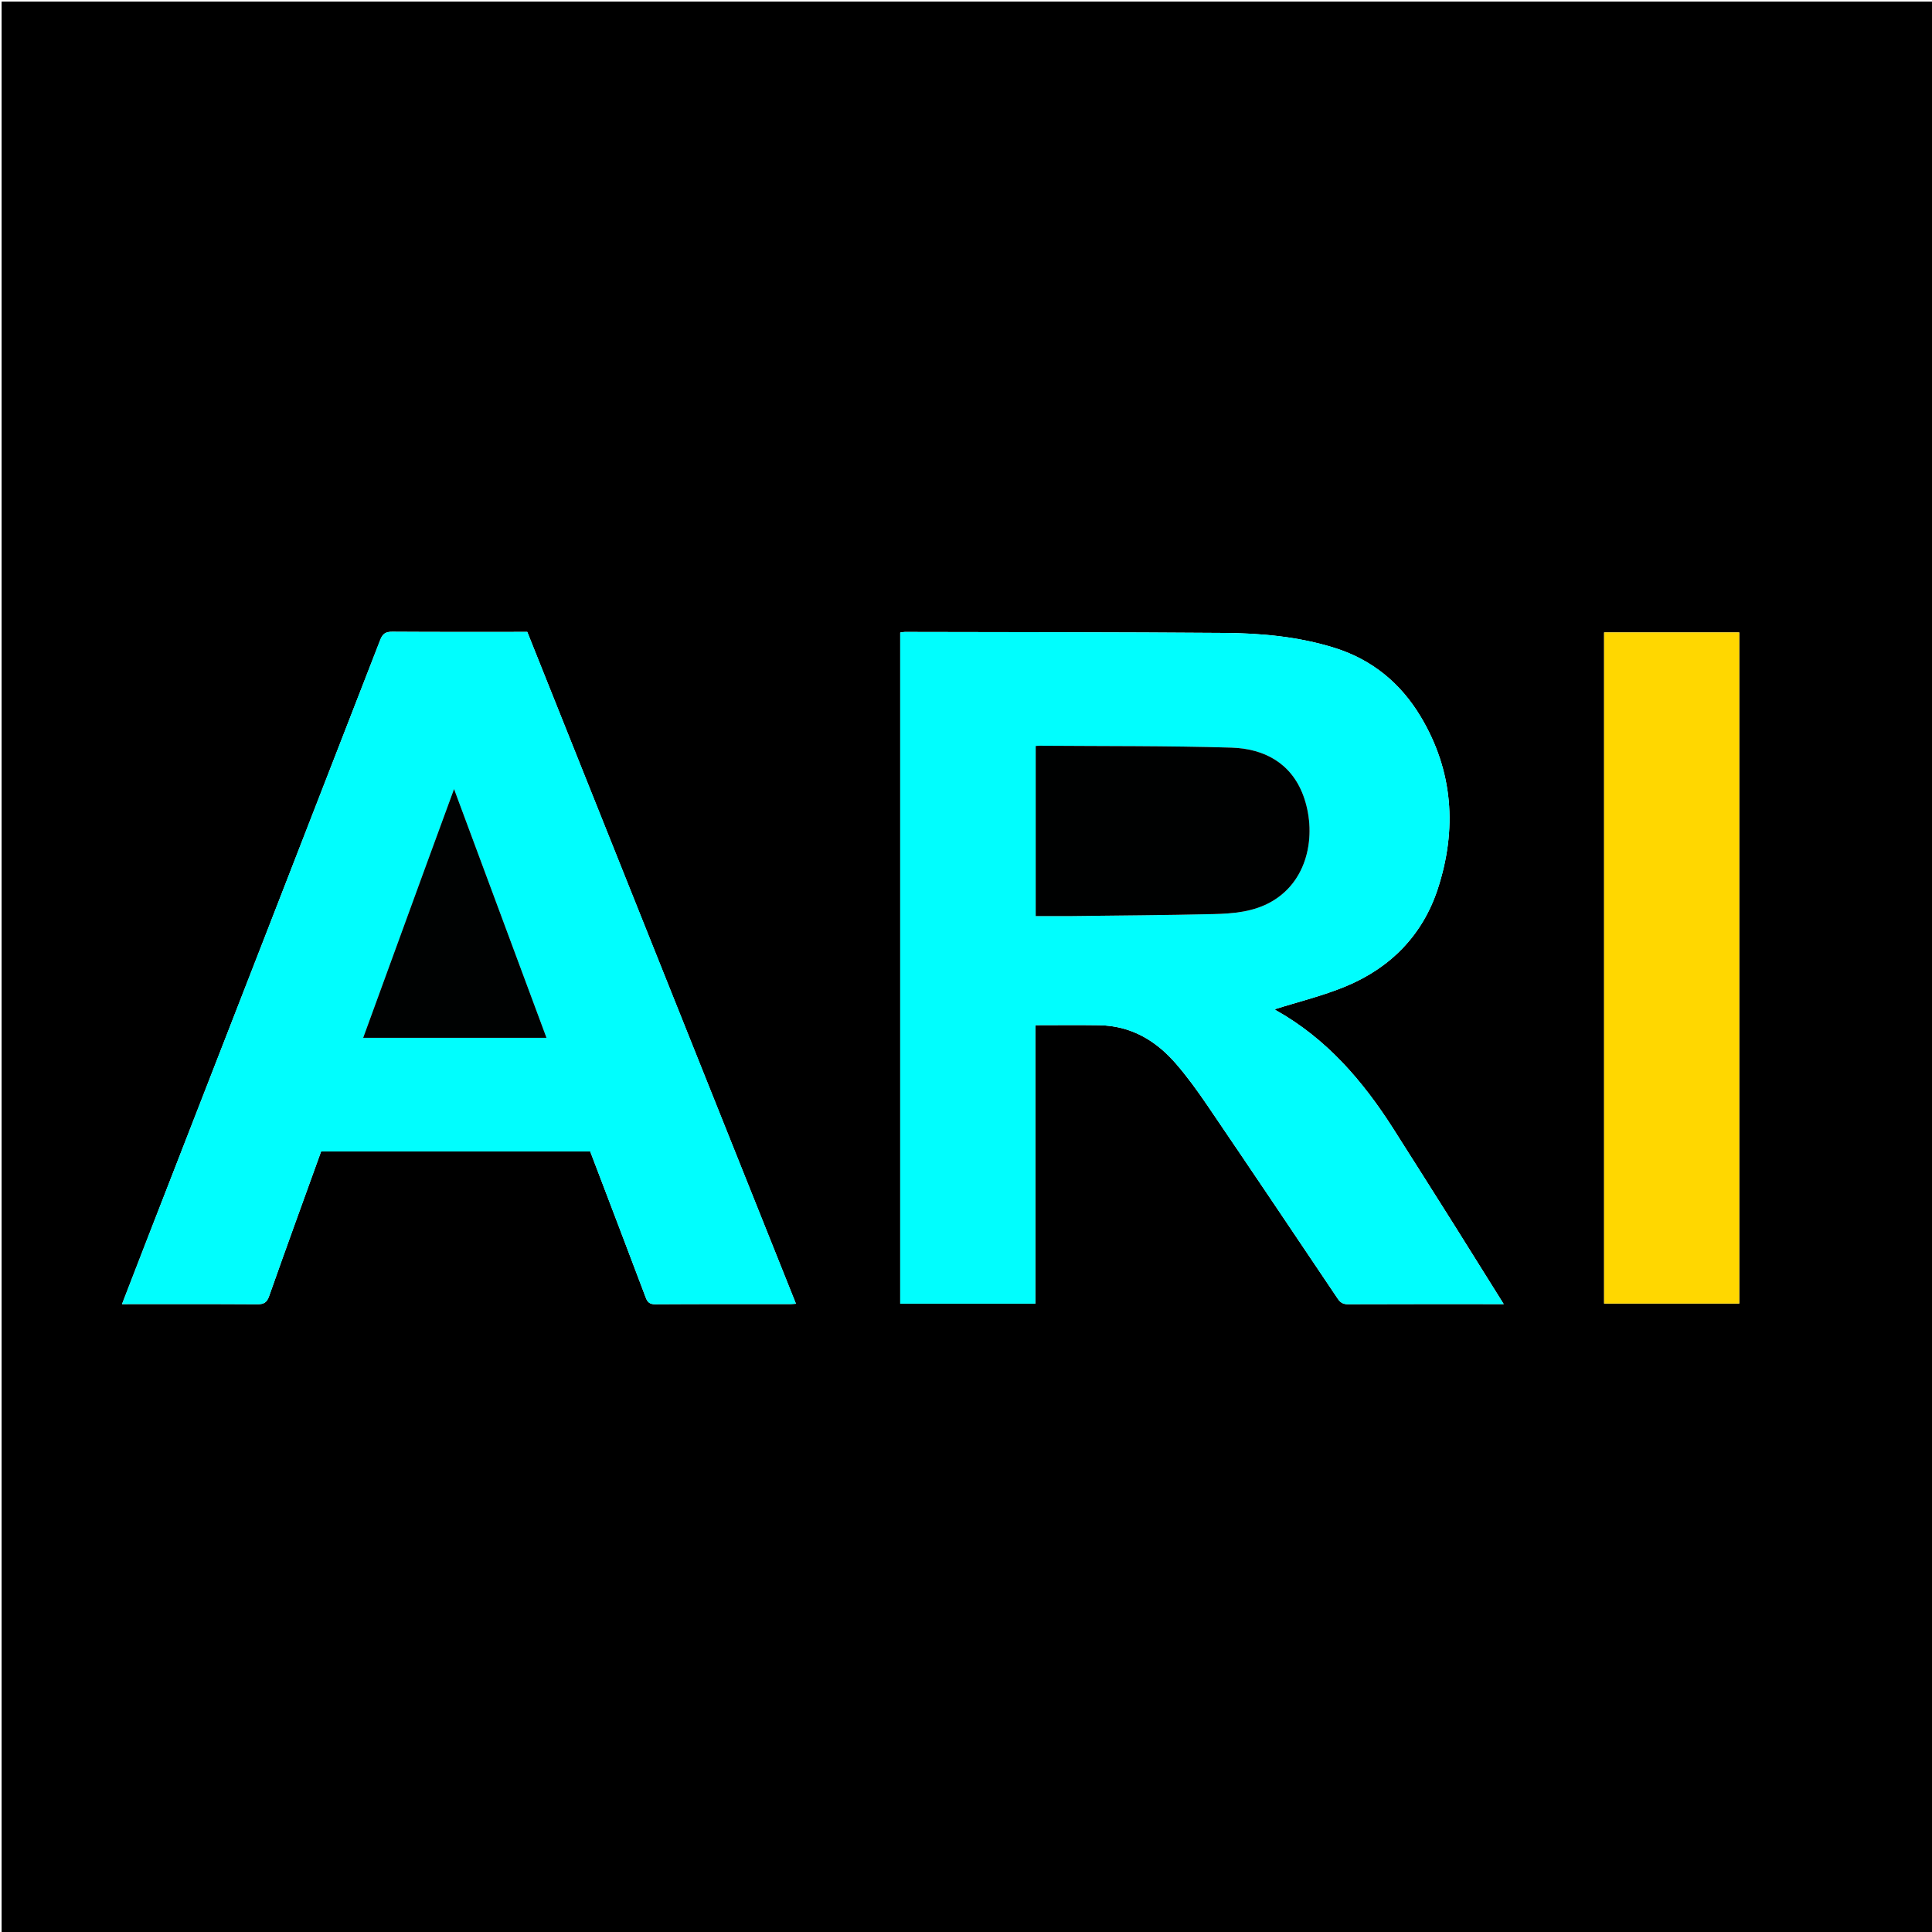
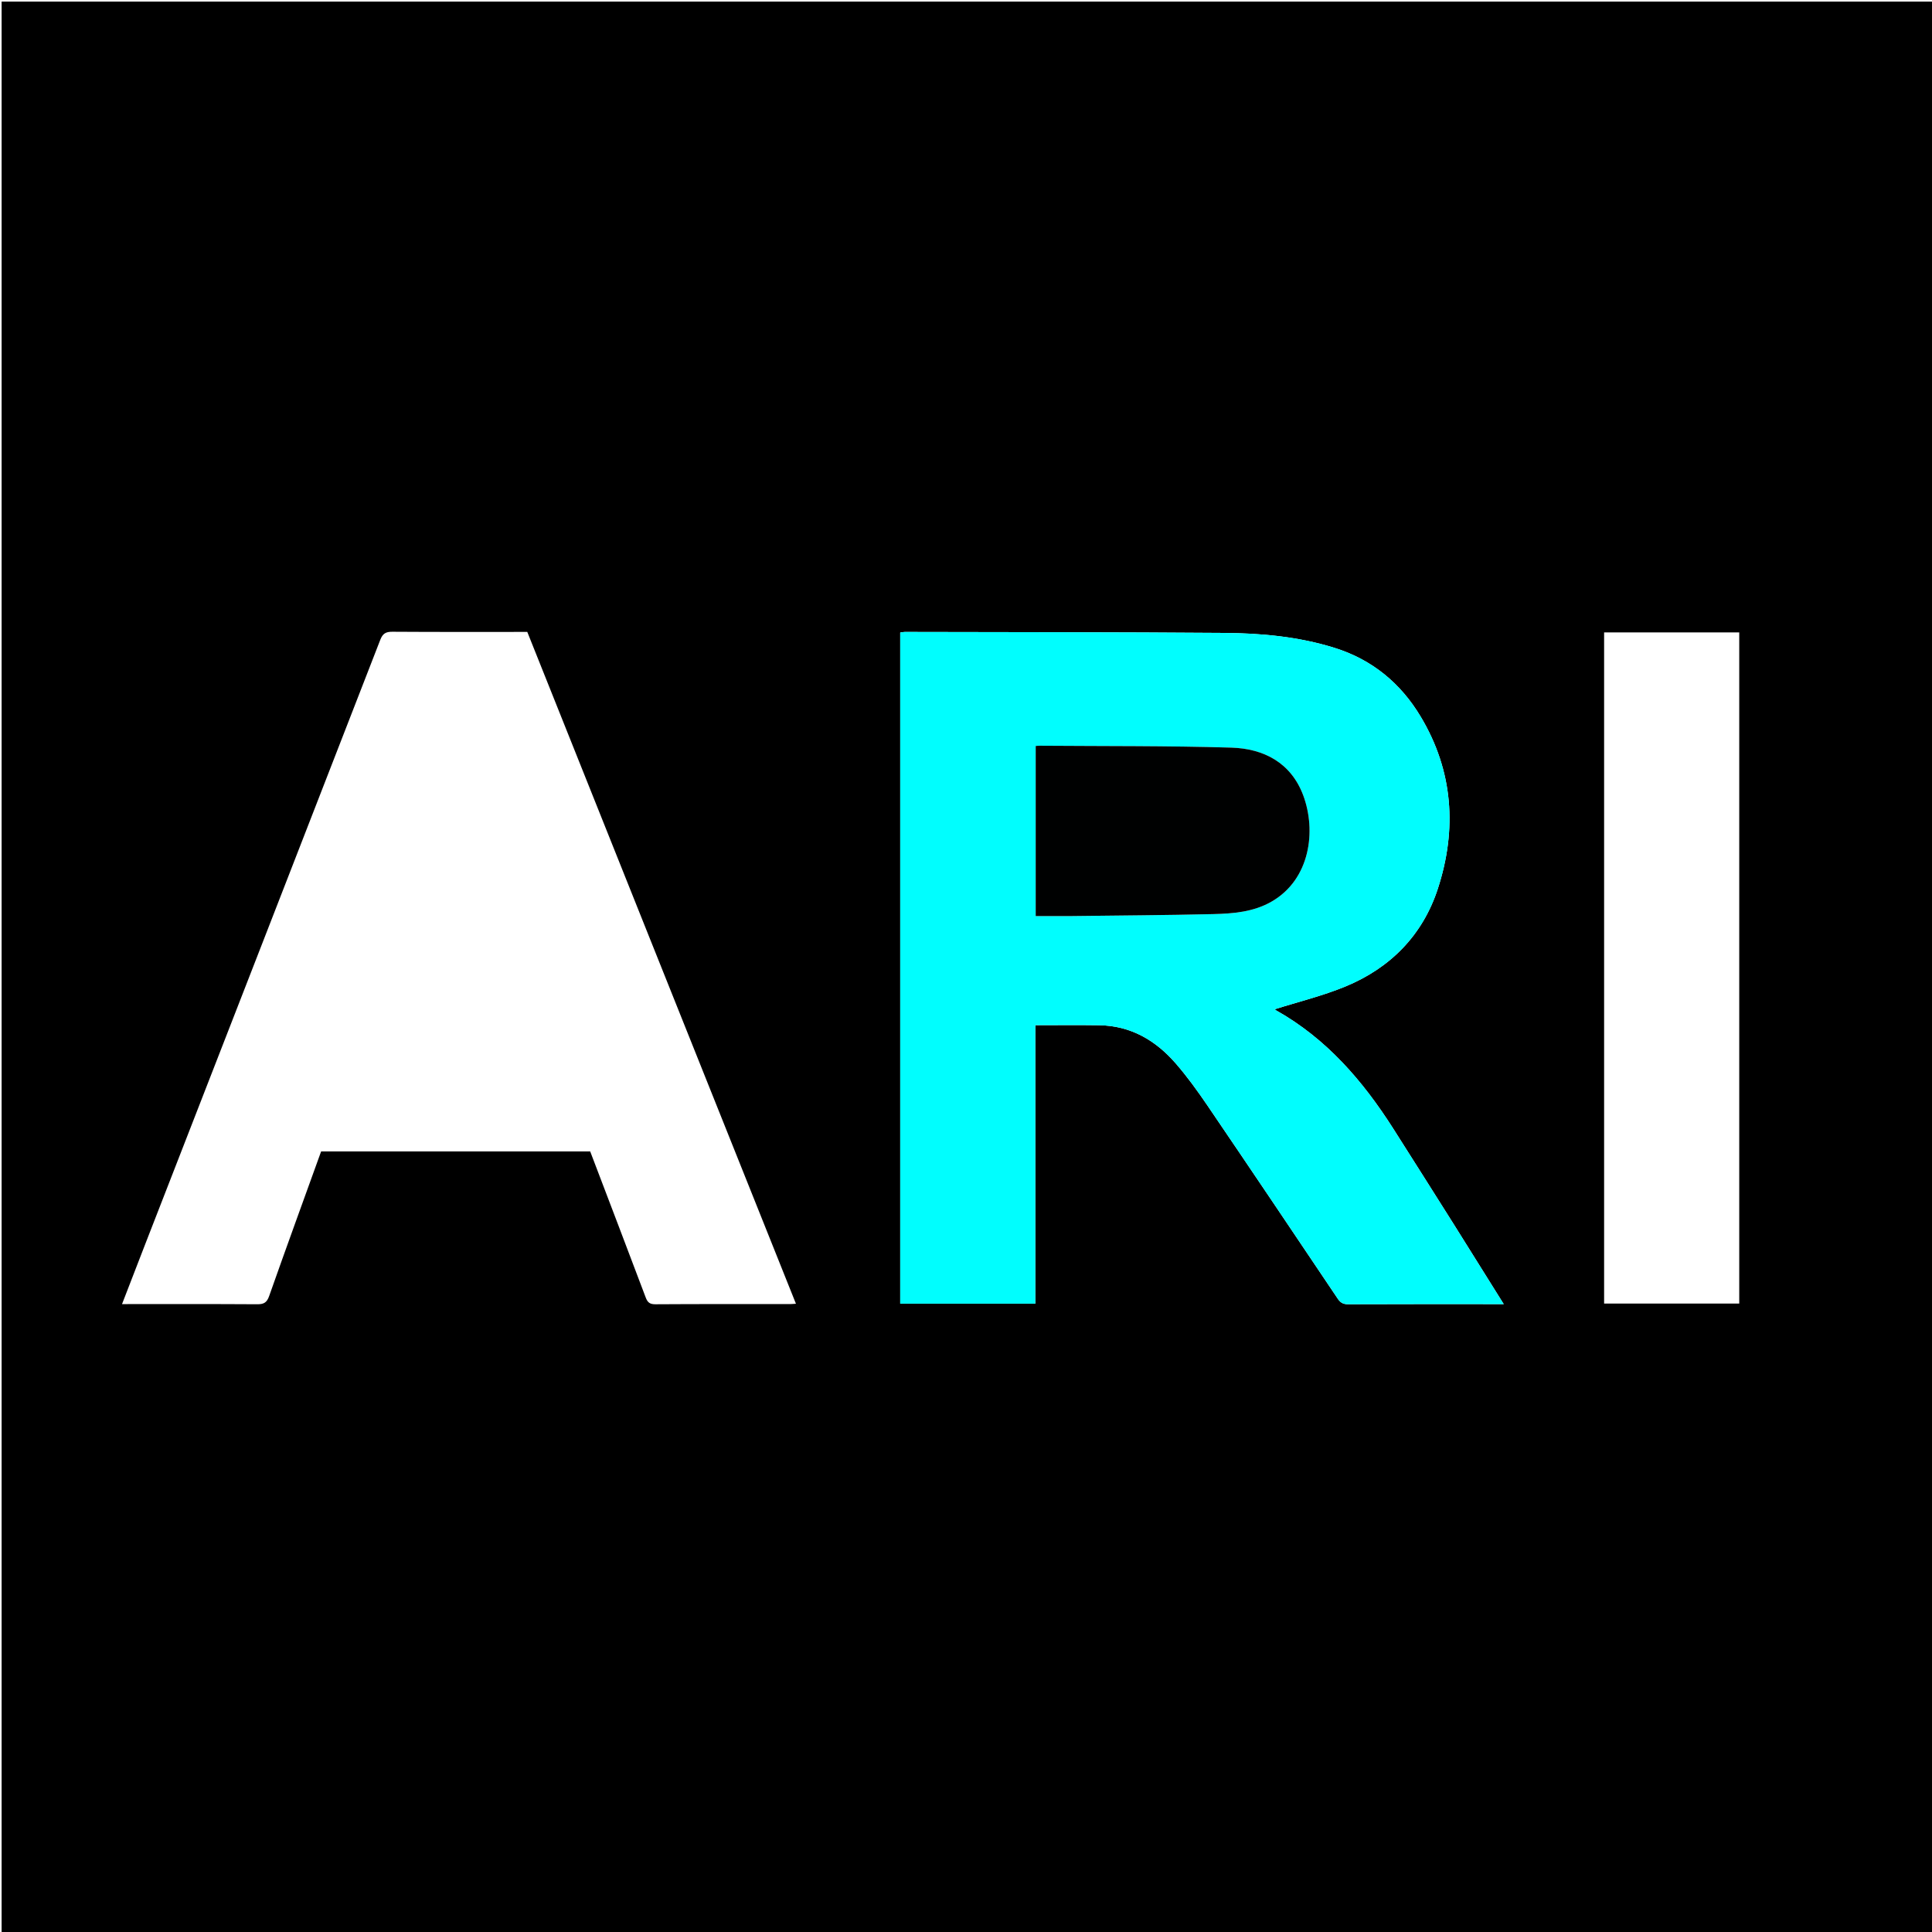
<svg xmlns="http://www.w3.org/2000/svg" version="1.1" id="Layer_1" x="0px" y="0px" width="100%" viewBox="0 0 1200 1200" enable-background="new 0 0 1200 1200" xml:space="preserve">
  <path fill="#000000" opacity="1" stroke="none" d=" M525,1201   C350,1201 175.5,1201 1,1201   C1,801 1,401 1,1   C401,1 801,1 1201,1   C1201,401 1201,801 1201,1201   C975.833,1201 750.667,1201 525,1201  M903.013,760.48   C890.464,740.644 877.969,720.773 865.353,700.98   C846.418,671.272 823.872,645.113 792.64,627.566   C792.033,627.225 791.577,626.615 791.833,626.85   C806.354,622.254 821.411,618.598 835.575,612.772   C863.641,601.228 883.717,580.765 893.099,551.906   C905.061,515.113 902.655,478.896 882.389,445.073   C869.967,424.342 852.237,409.697 828.97,402.414   C806.673,395.434 783.572,393.296 760.407,393.119   C694.259,392.615 628.108,392.664 561.958,392.515   C561.007,392.513 560.055,392.754 559.145,392.876   C559.145,531.981 559.145,670.855 559.145,809.738   C587.201,809.738 614.943,809.738 643.067,809.738   C643.067,751.734 643.067,693.99 643.067,636.759   C656.556,636.759 669.659,636.598 682.757,636.797   C702.394,637.094 717.898,646.232 730.366,660.632   C737.433,668.793 743.816,677.612 749.893,686.553   C777.028,726.482 803.964,766.547 830.881,806.625   C832.54,809.095 834.22,810.092 837.269,810.079   C867.762,809.95 898.255,810.001 928.748,810.001   C930.17,810.001 931.591,810.001 933.991,810.001   C923.44,793.153 913.407,777.131 903.013,760.48  M402.448,579.99   C377.466,517.49 352.484,454.99 327.502,392.492   C299.354,392.492 271.528,392.584 243.704,392.39   C239.627,392.361 237.711,393.506 236.203,397.389   C187.647,522.46 138.959,647.48 90.299,772.511   C85.489,784.87 80.726,797.248 75.793,810.001   C104.16,810.001 131.974,809.917 159.787,810.093   C163.847,810.119 165.736,809.091 167.17,805.022   C177.734,775.042 188.626,745.177 199.451,715.177   C255.218,715.177 310.837,715.177 366.584,715.177   C378.124,745.479 389.663,775.656 401.059,805.886   C402.218,808.958 403.614,810.125 407.096,810.103   C434.923,809.921 462.752,810.003 490.58,809.993   C491.672,809.993 492.763,809.876 494.376,809.783   C463.732,733.119 433.266,656.899 402.448,579.99  M1080.276,483.5   C1080.276,453.258 1080.276,423.016 1080.276,392.793   C1051.821,392.793 1024.192,392.793 996.342,392.793   C996.342,531.876 996.342,670.765 996.342,809.673   C1024.392,809.673 1052.148,809.673 1080.276,809.673   C1080.276,701.102 1080.276,592.801 1080.276,483.5  z" />
  <path fill="#00FEFE" opacity="1" stroke="none" d=" M903.193,760.795   C913.407,777.131 923.44,793.153 933.991,810.001   C931.591,810.001 930.17,810.001 928.748,810.001   C898.255,810.001 867.762,809.95 837.269,810.079   C834.22,810.092 832.54,809.095 830.881,806.625   C803.964,766.547 777.028,726.482 749.893,686.553   C743.816,677.612 737.433,668.793 730.366,660.632   C717.898,646.232 702.394,637.094 682.757,636.797   C669.659,636.598 656.556,636.759 643.067,636.759   C643.067,693.99 643.067,751.734 643.067,809.738   C614.943,809.738 587.201,809.738 559.145,809.738   C559.145,670.855 559.145,531.981 559.145,392.876   C560.055,392.754 561.007,392.513 561.958,392.515   C628.108,392.664 694.259,392.615 760.407,393.119   C783.572,393.296 806.673,395.434 828.97,402.414   C852.237,409.697 869.967,424.342 882.389,445.073   C902.655,478.896 905.061,515.113 893.099,551.906   C883.717,580.765 863.641,601.228 835.575,612.772   C821.411,618.598 806.354,622.254 791.833,626.85   C791.577,626.615 792.033,627.225 792.64,627.566   C823.872,645.113 846.418,671.272 865.353,700.98   C877.969,720.773 890.464,740.644 903.193,760.795  M664.5,569   C694.148,568.624 723.801,568.465 753.442,567.766   C765.913,567.472 778.487,566.474 789.716,560.047   C813.964,546.171 817.645,515.812 809.437,493.953   C801.864,473.785 785,464.959 764.783,464.359   C725.16,463.183 685.493,463.48 645.844,463.175   C645.051,463.169 644.256,463.262 643.29,463.319   C643.29,498.66 643.29,533.699 643.29,569   C650.219,569 656.859,569 664.5,569  z" />
-   <path fill="#00FEFE" opacity="1" stroke="none" d=" M402.624,580.335   C433.266,656.899 463.732,733.119 494.376,809.783   C492.763,809.876 491.672,809.993 490.58,809.993   C462.752,810.003 434.923,809.921 407.096,810.103   C403.614,810.125 402.218,808.958 401.059,805.886   C389.663,775.656 378.124,745.479 366.584,715.177   C310.837,715.177 255.218,715.177 199.451,715.177   C188.626,745.177 177.734,775.042 167.17,805.022   C165.736,809.091 163.847,810.119 159.787,810.093   C131.974,809.917 104.16,810.001 75.793,810.001   C80.726,797.248 85.489,784.87 90.299,772.511   C138.959,647.48 187.647,522.46 236.203,397.389   C237.711,393.506 239.627,392.361 243.704,392.39   C271.528,392.584 299.354,392.492 327.502,392.492   C352.484,454.99 377.466,517.49 402.624,580.335  M263.957,539.409   C251.202,574.359 238.447,609.308 225.567,644.6   C263.743,644.6 301.28,644.6 339.446,644.6   C320.356,593.227 301.419,542.267 282.016,490.054   C275.725,507.203 269.955,522.934 263.957,539.409  z" />
-   <path fill="#FFD700" opacity="1" stroke="none" d=" M1080.276,484   C1080.276,592.801 1080.276,701.102 1080.276,809.673   C1052.148,809.673 1024.392,809.673 996.342,809.673   C996.342,670.765 996.342,531.876 996.342,392.793   C1024.192,392.793 1051.821,392.793 1080.276,392.793   C1080.276,423.016 1080.276,453.258 1080.276,484  z" />
  <path fill="#000101" opacity="1" stroke="none" d=" M664,569   C656.859,569 650.219,569 643.29,569   C643.29,533.699 643.29,498.66 643.29,463.319   C644.256,463.262 645.051,463.169 645.844,463.175   C685.493,463.48 725.16,463.183 764.783,464.359   C785,464.959 801.864,473.785 809.437,493.953   C817.645,515.812 813.964,546.171 789.716,560.047   C778.487,566.474 765.913,567.472 753.442,567.766   C723.801,568.465 694.148,568.624 664,569  z" />
-   <path fill="#000202" opacity="1" stroke="none" d=" M264.071,539.037   C269.955,522.934 275.725,507.203 282.016,490.054   C301.419,542.267 320.356,593.227 339.446,644.6   C301.28,644.6 263.743,644.6 225.567,644.6   C238.447,609.308 251.202,574.359 264.071,539.037  z" />
</svg>